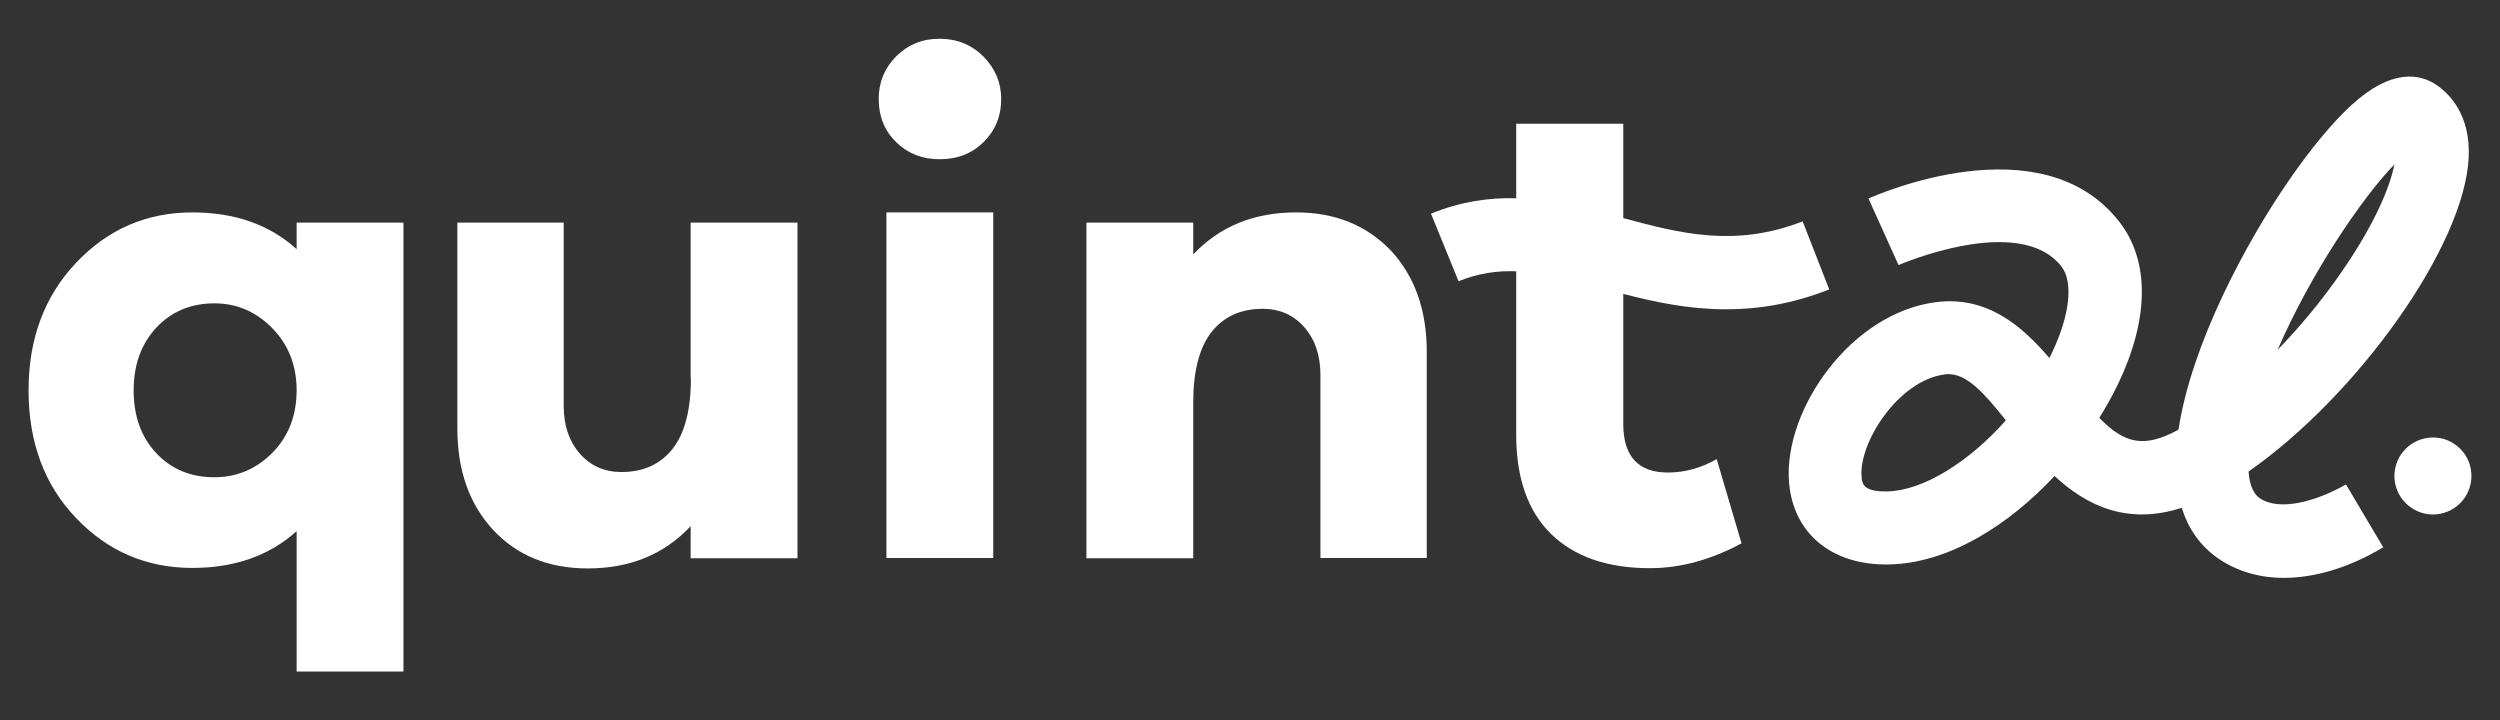
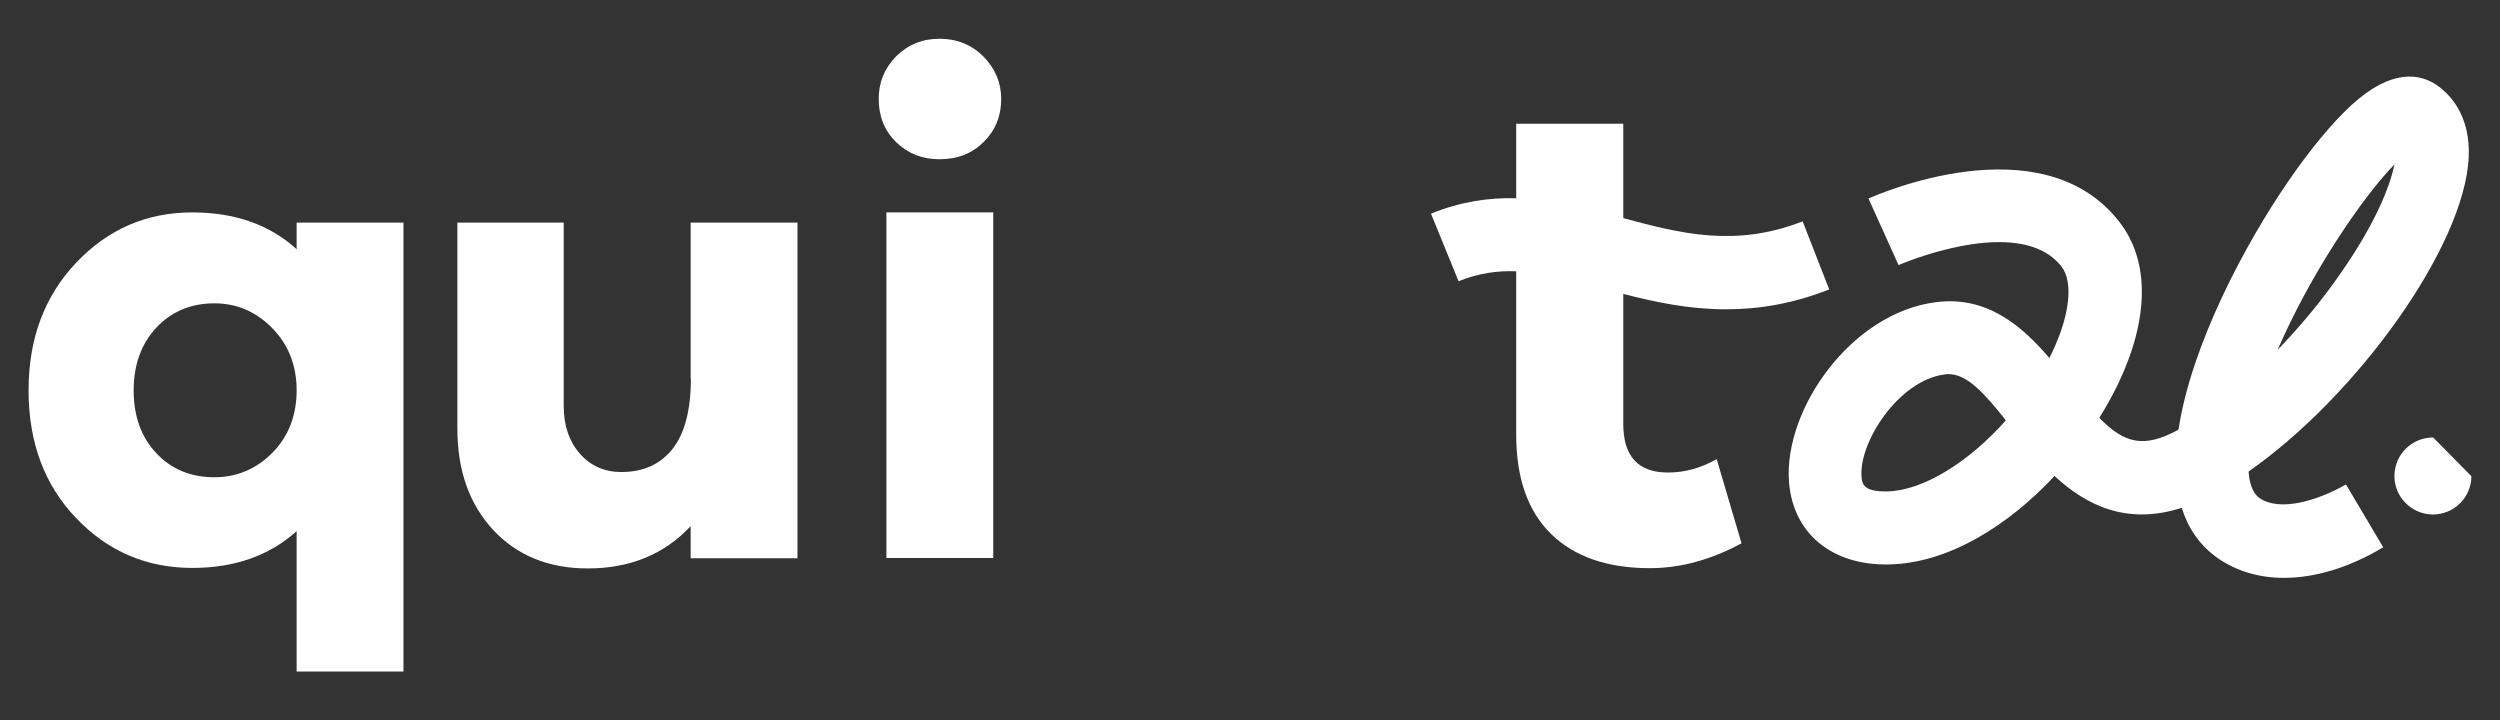
<svg xmlns="http://www.w3.org/2000/svg" version="1.1" id="Camada_1" x="0px" y="0px" viewBox="0 0 1006.3 290" style="enable-background:new 0 0 1006.3 290;" xml:space="preserve">
  <rect x="0" y="0" width="1006.3" height="290" fill="#333333" stroke="none" />
  <style type="text/css">
	.st0{fill:#FFFFFF;}
</style>
  <g>
    <path class="st0" d="M119.4,100.3c-10.9-9.9-24.9-14.8-42-14.8c-18.3,0-33.9,6.7-46.7,20.2c-12.8,13.5-19.2,30.6-19.2,51.4   c0,21,6.4,38.2,19.2,51.5c12.8,13.4,28.4,20,46.7,20c17,0,31-4.9,42-14.8v56.5h43V89.6h-43V100.3z M109.6,182.3   c-6.5,6.5-14.3,9.8-23.3,9.8c-9.5,0-17.3-3.2-23.4-9.7c-6.1-6.5-9.1-14.9-9.1-25.3c0-10.2,3-18.6,9.1-25.2   c6.1-6.5,13.9-9.8,23.4-9.8c9,0,16.7,3.3,23.3,10c6.5,6.6,9.8,15,9.8,25C119.4,167.3,116.1,175.7,109.6,182.3z" />
    <path class="st0" d="M278.1,152.3c0,12.7-2.5,22.2-7.4,28.4c-4.9,6.2-11.8,9.3-20.6,9.3c-6.8,0-12.4-2.5-16.7-7.4   c-4.3-4.9-6.5-11.3-6.5-19.2V89.6h-42.8v82.9c0,16.9,4.8,30.4,14.4,40.8c9.6,10.3,22.3,15.5,38.1,15.5c16.9,0,30.7-5.6,41.4-17   v12.9h43V89.6h-43V152.3z" />
-     <path class="st0" d="M521.7,85.5c-16.9,0-30.7,5.6-41.4,16.9V89.6h-43v135.1h43v-62.7c0-12.7,2.5-22.2,7.4-28.4   c4.9-6.2,11.8-9.3,20.6-9.3c6.8,0,12.4,2.5,16.7,7.4c4.3,4.9,6.5,11.3,6.5,19.2v73.7h42.8v-82.9c0-16.9-4.8-30.4-14.4-40.8   C550.1,90.7,537.5,85.5,521.7,85.5z" />
    <path class="st0" d="M671.4,190.2c-12,0-18-6.5-18-19.6v-46.8v-5.5c12.8,3.3,26.4,6.2,41.4,6.2c12.8,0,26.5-2.1,41.5-8l-10.7-27.4   c-27.2,10.6-49.1,4.9-72.2-1.3v-38h-43.1v30C599.4,79.5,588,81.1,576,86l11.1,27.2c7.9-3.2,15.5-4.3,23.2-4v65.7   c0,17.6,4.7,30.9,14.1,40.1c9.4,9.1,22.6,13.7,39.7,13.7c12.2,0,24.5-3.3,36.9-10l-10-33.9C684.7,188.4,678.2,190.2,671.4,190.2z" />
    <rect x="356.8" y="85.5" class="st0" width="43" height="139.1" />
    <path class="st0" d="M378.2,15.6c-7,0-12.8,2.4-17.5,7.1c-4.7,4.8-7,10.4-7,17.1c0,7,2.3,12.8,7,17.4c4.7,4.6,10.5,6.9,17.5,6.9   c7.2,0,13.1-2.3,17.8-7c4.7-4.7,7-10.4,7-17.2c0-6.6-2.4-12.3-7.1-17.1C391.1,18,385.2,15.6,378.2,15.6z" />
    <path class="st0" d="M909.4,200.4c-2.8-2-4-6.2-4.3-10.6c43.8-30.6,86.9-90.7,88.6-126.4c0.8-17.3-7.9-25.8-13.1-29.3   c-6.6-4.4-18-6.6-34.2,8.3c-7.7,7.1-16.5,17.7-25.4,30.7c-16.9,24.5-38.9,65.4-44.1,99.8c0,0-0.1,0-0.1,0.1   c-13.8,7.5-21.6,5.6-31.8-4.8c2.9-4.6,5.4-9.2,7.6-13.7c12.6-26.4,12.7-49.6,0.4-65.3c-31.4-40.2-98.1-10.5-100.9-9.3l12.1,26.8   c0.5-0.2,48.7-21.1,65.6,0.6c4.8,6.2,3.4,19.5-3.8,34.6c-0.3,0.7-0.7,1.5-1.1,2.2c-11.1-13-25.1-25-45.4-22.5   c-34.4,4.2-61.5,43.2-59.4,72.2c1.5,20.8,17.2,33.9,40.3,33.4c24-0.5,48-15.7,66.6-35.6c12.5,11.6,28.9,20,51.2,12.8   c2.5,8.1,7.1,15,14.4,20.2c7.6,5.3,16.7,8,26.7,8c12.5,0,26.3-4.1,40-12.3l-15-25.3C932.6,201.7,917.4,206.1,909.4,200.4z    M963.8,66.2c-1.7,8.5-7.3,23.1-21.3,43.3c-7.7,11.2-16.5,21.8-25.7,31.3C930,110.2,950.9,79.4,963.8,66.2z M759.7,197.8   c-9.9,0.2-10.2-3.2-10.4-6.1c-1-13.8,15-38.7,33.6-41c0.5-0.1,0.9-0.1,1.4-0.1c7.3,0,14,7.1,23.1,18.6   C792.7,185.8,774.2,197.5,759.7,197.8z" />
-     <path class="st0" d="M979.4,176.1c-8.6,0-15.5,6.8-15.6,15.4c-0.1,8.5,6.9,15.5,15.4,15.6c8.6,0,15.5-6.8,15.6-15.4   C994.9,183.1,987.9,176.1,979.4,176.1z" />
+     <path class="st0" d="M979.4,176.1c-8.6,0-15.5,6.8-15.6,15.4c-0.1,8.5,6.9,15.5,15.4,15.6c8.6,0,15.5-6.8,15.6-15.4   z" />
  </g>
</svg>